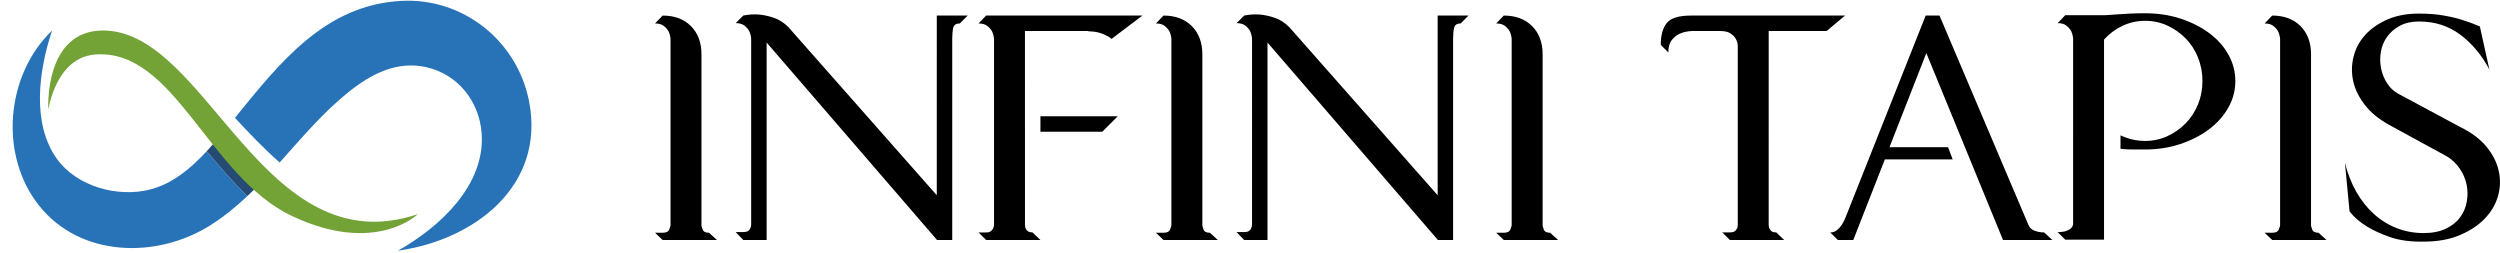
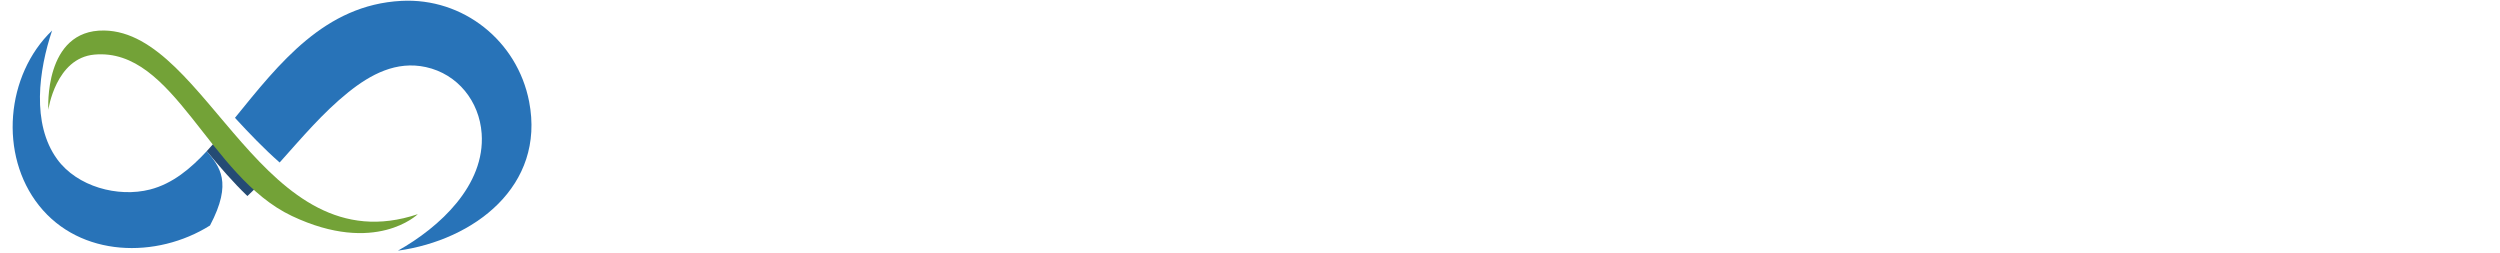
<svg xmlns="http://www.w3.org/2000/svg" version="1.1" x="0px" y="0px" width="377.237px" height="38.217px" viewBox="2.09 0 377.237 38.217" enable-background="new 2.09 0 377.237 38.217" xml:space="preserve">
  <g id="Layer_1" display="none">
    <path display="inline" fill="#3A4145" d="M12.633,13.182c-1.93,0.007-3.59,1.199-4.336,3.108L0,37.608h17.117l9.509-24.426H12.633z    M31.494,0.678H17.606c-2.009,0-3.672,1.176-4.425,3.071L11.26,8.685h13.975c1.919,0,3.583-1.176,4.338-3.071L31.494,0.678z" />
-     <path display="inline" fill="#845FA5" d="M35.454,4.898h-0.005c-0.219,0-0.515,0.085-0.676,0.491l-7.972,20.014l4.751,12.205H48.67   L36.13,5.398C35.96,4.963,35.633,4.898,35.454,4.898" />
    <path display="inline" fill="#009A9F" d="M69.943,4.898c-0.225,0-0.521,0.085-0.682,0.491L61.29,25.403l4.751,12.205h17.116   L70.62,5.397C70.449,4.963,70.122,4.898,69.943,4.898" />
    <path display="inline" fill="#83D0F5" d="M67.368,0.677H52.096c-1.944,0-3.607,1.177-4.361,3.071l-3.641,9.137l7.788,20.003   c0.16,0.411,0.456,0.5,0.676,0.5c0.223,0,0.52-0.086,0.682-0.494L64.942,3.512C65.443,2.256,66.3,1.278,67.368,0.677" />
    <path display="inline" fill="#3A4145" d="M103.088,0.52h7.356v37.178h-7.356V0.52z M141.875,0.52h-13.989v37.179h13.989   c11.431,0,19.728-7.818,19.728-18.59v-0.104C161.603,8.293,153.306,0.52,141.875,0.52 M153.935,19.213   c0,6.997-4.847,11.698-12.06,11.698h-6.633V7.306h6.633c7.101,0,12.06,4.854,12.06,11.802V19.213z M184.424,22.297h18.143V15.61   h-18.143V7.202h20.47V0.52h-27.826v37.177h28.083v-6.687h-20.727V22.297z M233.455,0.26l-16.354,37.438h7.605l3.723-8.735h16.445   l3.67,8.735h7.815L240.004,0.26H233.455L233.455,0.26z M242.119,22.331h-10.937l5.445-12.711L242.119,22.331L242.119,22.331z    M277.418,0.52h-7.355v37.178h26.377v-6.786h-19.021V0.52z M328.997,22.16L314.11,0.734l-0.148-0.215h-2.416v37.179h2.704V5.659   l14.386,20.615h0.623l14.384-20.615v32.039h2.759V0.519h-2.416L328.997,22.16z M381.236,0.259h-2.289l-17.629,37.438h2.914   l4.962-10.544h21.743l4.91,10.544h3.02L381.371,0.546L381.236,0.259L381.236,0.259z M370.438,24.55l9.604-20.544l9.653,20.544   H370.438L370.438,24.55z M405.726,3.119h12.87v34.579h2.758V3.119h12.923v-2.6h-28.551V3.119z M461.199,17.636   c-9.096-1.873-10.819-4.198-10.819-7.832V9.699c0-4.044,4.03-7.095,9.374-7.095c4.039,0,7.742,1.32,11.007,3.923l0.396,0.316   l1.703-2.191l-0.393-0.307C468.75,1.421,464.625,0,459.856,0c-6.976,0-12.233,4.237-12.233,9.855v0.104   c0,5.492,3.681,8.465,12.702,10.258c9.049,1.875,10.765,4.199,10.765,7.832v0.104c0,4.392-4.045,7.459-9.837,7.459   c-5.013,0-9.142-1.696-12.993-5.34l-0.369-0.349l-1.866,2.03l0.365,0.339c4.314,3.987,9.144,5.924,14.76,5.924   c7.478,0,12.698-4.202,12.698-10.219v-0.104C473.848,22.414,470.183,19.443,461.199,17.636" />
  </g>
  <g id="Infini_Tapis">
-     <path d="M373.356,19.181c1.69,0.83,3.006,1.82,3.95,2.979c0.942,1.16,1.555,2.377,1.836,3.652c0.282,1.274,0.241,2.54-0.123,3.797   c-0.365,1.258-1.034,2.392-2.011,3.4c-0.978,1.011-2.235,1.838-3.774,2.484c-1.54,0.645-3.354,0.968-5.438,0.968   c-1.987,0.033-3.684-0.198-5.091-0.694s-2.556-1.027-3.452-1.589c-1.091-0.662-1.968-1.425-2.63-2.284l-0.696-7.35   c0.398,1.622,0.969,3.086,1.713,4.395c0.745,1.308,1.631,2.425,2.657,3.351c1.027,0.927,2.178,1.641,3.451,2.137   c1.274,0.495,2.623,0.743,4.048,0.743c1.323,0,2.449-0.222,3.376-0.668c0.927-0.447,1.647-1.027,2.159-1.739   c0.514-0.712,0.846-1.507,0.993-2.384c0.15-0.878,0.134-1.736-0.05-2.582c-0.181-0.844-0.528-1.638-1.041-2.383   c-0.515-0.746-1.151-1.351-1.912-1.812l-8.641-4.717c-1.59-0.861-2.839-1.88-3.749-3.055c-0.91-1.175-1.498-2.384-1.763-3.625   c-0.266-1.242-0.241-2.475,0.074-3.7s0.902-2.309,1.764-3.252c0.859-0.943,1.968-1.713,3.328-2.309   c1.354-0.596,2.945-0.894,4.765-0.894c1.391,0,2.648,0.1,3.774,0.298c1.125,0.198,2.085,0.43,2.88,0.695   c0.928,0.298,1.771,0.613,2.533,0.944l1.439,6.505c-1.159-2.185-2.622-3.939-4.396-5.265c-1.77-1.324-3.849-1.986-6.231-1.986   c-1.125,0-2.086,0.215-2.88,0.646c-0.795,0.43-1.432,0.976-1.912,1.639c-0.479,0.662-0.794,1.407-0.942,2.233   c-0.15,0.829-0.15,1.648,0,2.459c0.148,0.811,0.437,1.563,0.869,2.259c0.431,0.695,0.993,1.242,1.688,1.64L373.356,19.181z    M353.146,36.214h-8.192l-1.143-1.092h1.143c0.529,0,0.861-0.166,0.992-0.498c0.133-0.33,0.199-0.545,0.199-0.646V5.874   c-0.033-0.397-0.132-0.777-0.299-1.142c-0.165-0.299-0.404-0.571-0.72-0.82c-0.312-0.249-0.752-0.373-1.315-0.373l1.143-1.191   c1.788,0,3.211,0.529,4.27,1.589c1.06,1.06,1.589,2.483,1.589,4.271v25.822c0,0.066,0.059,0.265,0.174,0.595   c0.118,0.332,0.439,0.498,0.969,0.498L353.146,36.214z M325.786,2c1.887,0,3.648,0.264,5.287,0.794c1.64,0.53,3.08,1.25,4.321,2.16   c1.242,0.91,2.219,1.995,2.931,3.253c0.712,1.258,1.066,2.598,1.066,4.022c0,1.423-0.354,2.764-1.066,4.022   c-0.712,1.257-1.688,2.349-2.931,3.278c-1.241,0.926-2.682,1.663-4.321,2.208c-1.639,0.547-3.4,0.82-5.287,0.82   c-0.663,0-1.3,0-1.911,0c-0.612,0-1.218-0.032-1.812-0.1v-2.036c1.19,0.563,2.432,0.844,3.724,0.844c1.191,0,2.31-0.24,3.351-0.719   c1.043-0.48,1.962-1.127,2.758-1.938c0.794-0.812,1.414-1.763,1.861-2.855c0.446-1.092,0.671-2.268,0.671-3.525   c0-1.258-0.225-2.442-0.671-3.551c-0.447-1.109-1.067-2.069-1.861-2.88c-0.796-0.811-1.715-1.457-2.758-1.937   c-1.041-0.48-2.159-0.72-3.351-0.72c-1.226,0-2.376,0.257-3.452,0.77c-1.075,0.514-1.994,1.201-2.756,2.061v30.192h-5.858   l-1.143-1.143c0.562,0,1.001-0.058,1.315-0.175c0.314-0.114,0.556-0.255,0.721-0.421s0.266-0.365,0.298-0.596V5.823   c-0.032-0.396-0.133-0.777-0.298-1.142c-0.165-0.299-0.406-0.571-0.721-0.82c-0.314-0.248-0.753-0.372-1.315-0.372l1.143-1.191   h5.858c0,0,0.175-0.009,0.522-0.025c0.348-0.017,0.812-0.05,1.39-0.099c0.578-0.05,1.241-0.091,1.987-0.125   C324.222,2.017,324.992,2,325.786,2z M311.784,36.214h-7.449L292.764,8.009l-5.562,14.203h8.839l0.697,1.836h-10.229l-4.769,12.166   h-2.332l-1.144-1.142c0.397,0,0.736-0.116,1.018-0.348c0.281-0.232,0.521-0.497,0.722-0.794c0.229-0.366,0.429-0.762,0.596-1.192   l12.065-30.391h2.086l13.457,31.682c0.165,0.364,0.471,0.628,0.919,0.792c0.447,0.169,0.918,0.251,1.415,0.251L311.784,36.214z    M268.977,33.979c0,0.231,0.05,0.415,0.149,0.547c0.067,0.167,0.174,0.296,0.323,0.396c0.148,0.101,0.373,0.15,0.671,0.15   l1.191,1.142h-2.335h-4.667h-1.19l-1.143-1.142h1.143c0.298,0,0.529-0.05,0.693-0.15c0.167-0.101,0.282-0.229,0.348-0.396   c0.1-0.132,0.149-0.315,0.149-0.547V6.817c-0.032-0.364-0.149-0.712-0.348-1.043c-0.164-0.265-0.421-0.513-0.77-0.745   c-0.348-0.231-0.853-0.347-1.515-0.347h-4.319c-0.663,0.033-1.258,0.165-1.789,0.397c-0.463,0.199-0.867,0.522-1.217,0.969   c-0.347,0.447-0.521,1.067-0.521,1.862l-1.142-1.143c0-1.423,0.297-2.516,0.894-3.277c0.595-0.762,1.821-1.142,3.674-1.142h3.526   h19.714l-2.78,2.334h-8.741V33.979z M237.196,36.214h-8.193l-1.142-1.092h1.142c0.53,0,0.861-0.166,0.993-0.498   c0.134-0.33,0.198-0.545,0.198-0.646V5.874c-0.032-0.397-0.131-0.777-0.297-1.142c-0.166-0.299-0.405-0.571-0.719-0.82   c-0.315-0.249-0.754-0.373-1.317-0.373l1.142-1.191c1.787,0,3.211,0.529,4.271,1.589c1.06,1.06,1.591,2.483,1.591,4.271v25.822   c0,0.066,0.057,0.265,0.172,0.595c0.117,0.332,0.439,0.498,0.969,0.498L237.196,36.214z M223.689,2.348l-1.191,1.191   c-0.562,0-0.894,0.224-0.993,0.67c-0.099,0.447-0.149,1.001-0.149,1.664v30.34h-2.333v-0.049L193.348,6.419v29.794h-3.525   l-1.141-1.191h1.141c0.297,0,0.53-0.051,0.695-0.149c0.166-0.1,0.281-0.231,0.348-0.396c0.1-0.167,0.15-0.365,0.15-0.598V5.823   c-0.034-0.396-0.133-0.777-0.298-1.142c-0.166-0.299-0.406-0.571-0.72-0.82c-0.314-0.248-0.752-0.372-1.315-0.372l1.141-1.142   c0.795-0.166,1.606-0.215,2.434-0.148c0.694,0.065,1.431,0.231,2.209,0.496c0.779,0.265,1.498,0.729,2.162,1.391l22.396,25.374   V2.348H223.689z M185.851,36.214h-8.193l-1.142-1.092h1.142c0.529,0,0.86-0.166,0.994-0.498c0.133-0.33,0.198-0.545,0.198-0.646   V5.874c-0.033-0.397-0.132-0.777-0.297-1.142c-0.166-0.299-0.406-0.571-0.72-0.82c-0.314-0.249-0.753-0.373-1.316-0.373   l1.142-1.191c1.788,0,3.212,0.529,4.271,1.589c1.06,1.06,1.589,2.483,1.589,4.271v25.822c0,0.066,0.058,0.265,0.173,0.595   c0.117,0.332,0.439,0.498,0.97,0.498L185.851,36.214z M159.086,17.543h11.668l-2.333,2.333h-9.335V17.543z M156.751,33.931   c0,0.032,0.009,0.115,0.025,0.248c0.017,0.132,0.057,0.265,0.124,0.396c0.067,0.134,0.182,0.247,0.348,0.348   c0.166,0.101,0.381,0.15,0.646,0.15l1.192,1.142h-8.194l-1.141-1.142h1.141c0.299,0,0.53-0.058,0.695-0.175   c0.167-0.115,0.281-0.256,0.348-0.42c0.099-0.167,0.149-0.365,0.149-0.598V5.874c-0.033-0.397-0.133-0.777-0.299-1.142   c-0.164-0.299-0.405-0.571-0.719-0.82c-0.314-0.249-0.753-0.373-1.315-0.373l1.141-1.191c2.681,0,4.966,0,6.853,0s3.509,0,4.867,0   c1.357,0,2.508,0,3.452,0s1.837,0,2.681,0c0.844,0,1.713,0,2.606,0c0.895,0,1.938,0,3.129,0l-4.667,3.526   c-0.198-0.199-0.479-0.381-0.844-0.546c-0.298-0.166-0.67-0.306-1.117-0.422c-0.448-0.116-0.952-0.174-1.514-0.174v-0.05h-9.585   V33.931z M148.111,2.348l-1.191,1.191c-0.563,0-0.894,0.224-0.994,0.67c-0.099,0.447-0.149,1.001-0.149,1.664v30.34h-2.333v-0.049   L117.771,6.419v29.794h-3.525l-1.143-1.191h1.143c0.297,0,0.529-0.051,0.694-0.149c0.167-0.1,0.282-0.231,0.348-0.396   c0.099-0.167,0.149-0.365,0.149-0.598V5.823c-0.033-0.396-0.133-0.777-0.297-1.142c-0.167-0.299-0.406-0.571-0.721-0.82   c-0.315-0.248-0.754-0.372-1.316-0.372l1.143-1.142c0.794-0.166,1.605-0.215,2.433-0.148c0.696,0.065,1.432,0.231,2.21,0.496   c0.779,0.265,1.499,0.729,2.161,1.391l22.396,25.374V2.348H148.111z M110.272,36.214h-8.194l-1.142-1.092h1.142   c0.531,0,0.862-0.166,0.994-0.498c0.133-0.33,0.198-0.545,0.198-0.646V5.874c-0.032-0.397-0.132-0.777-0.297-1.142   c-0.166-0.299-0.405-0.571-0.72-0.82c-0.314-0.249-0.753-0.373-1.316-0.373l1.142-1.191c1.788,0,3.212,0.529,4.271,1.589   s1.589,2.483,1.589,4.271v25.822c0,0.066,0.058,0.265,0.173,0.595c0.116,0.332,0.439,0.498,0.969,0.498L110.272,36.214z" />
    <path fill-rule="evenodd" clip-rule="evenodd" fill="#2873B8" d="M81.933,15.333c-1.774-9.172-9.954-15.697-19.292-15.2   C51.087,0.747,44.243,9.539,37.545,17.779c2.137,2.324,4.369,4.651,6.742,6.741c3.311-3.689,6.509-7.507,10.366-10.603   c3.376-2.71,7.25-4.769,11.702-3.794c4.814,1.054,8.068,5.167,8.415,10.022c0.557,7.819-6.367,14.162-12.637,17.68   C73.63,36.24,84.398,28.068,81.933,15.333" />
-     <path fill-rule="evenodd" clip-rule="evenodd" fill="#2873B8" d="M33.284,22.812c-2.385,2.579-5.133,4.909-8.555,5.783   c-4.862,1.241-10.998-0.433-14.009-4.565C6.8,18.65,7.959,10.53,9.952,4.604c-6.984,6.705-8.051,18.764-1.977,26.405   c6.242,7.854,17.765,8.062,25.802,3.016c2.053-1.29,3.903-2.804,5.643-4.44C37.235,27.488,35.218,25.13,33.284,22.812" />
+     <path fill-rule="evenodd" clip-rule="evenodd" fill="#2873B8" d="M33.284,22.812c-2.385,2.579-5.133,4.909-8.555,5.783   c-4.862,1.241-10.998-0.433-14.009-4.565C6.8,18.65,7.959,10.53,9.952,4.604c-6.984,6.705-8.051,18.764-1.977,26.405   c6.242,7.854,17.765,8.062,25.802,3.016C37.235,27.488,35.218,25.13,33.284,22.812" />
    <path fill-rule="evenodd" clip-rule="evenodd" fill="#254B74" d="M41.721,27.301c-2.282-2.074-4.376-4.467-6.375-6.848   c-0.66,0.787-1.345,1.584-2.062,2.358c1.935,2.317,3.952,4.677,6.136,6.772C40.206,28.844,40.973,28.082,41.721,27.301" />
    <path fill-rule="evenodd" clip-rule="evenodd" fill="#73A237" d="M9.382,16.566c0,0-0.748-12.11,8.432-11.962   c15.664,0.25,23.907,35.571,47.325,27.711c0,0-6.381,6.246-19.008,0.272C33.505,26.613,28.406,7.177,16.347,8.236   C10.482,8.751,9.382,16.567,9.382,16.566" />
  </g>
</svg>